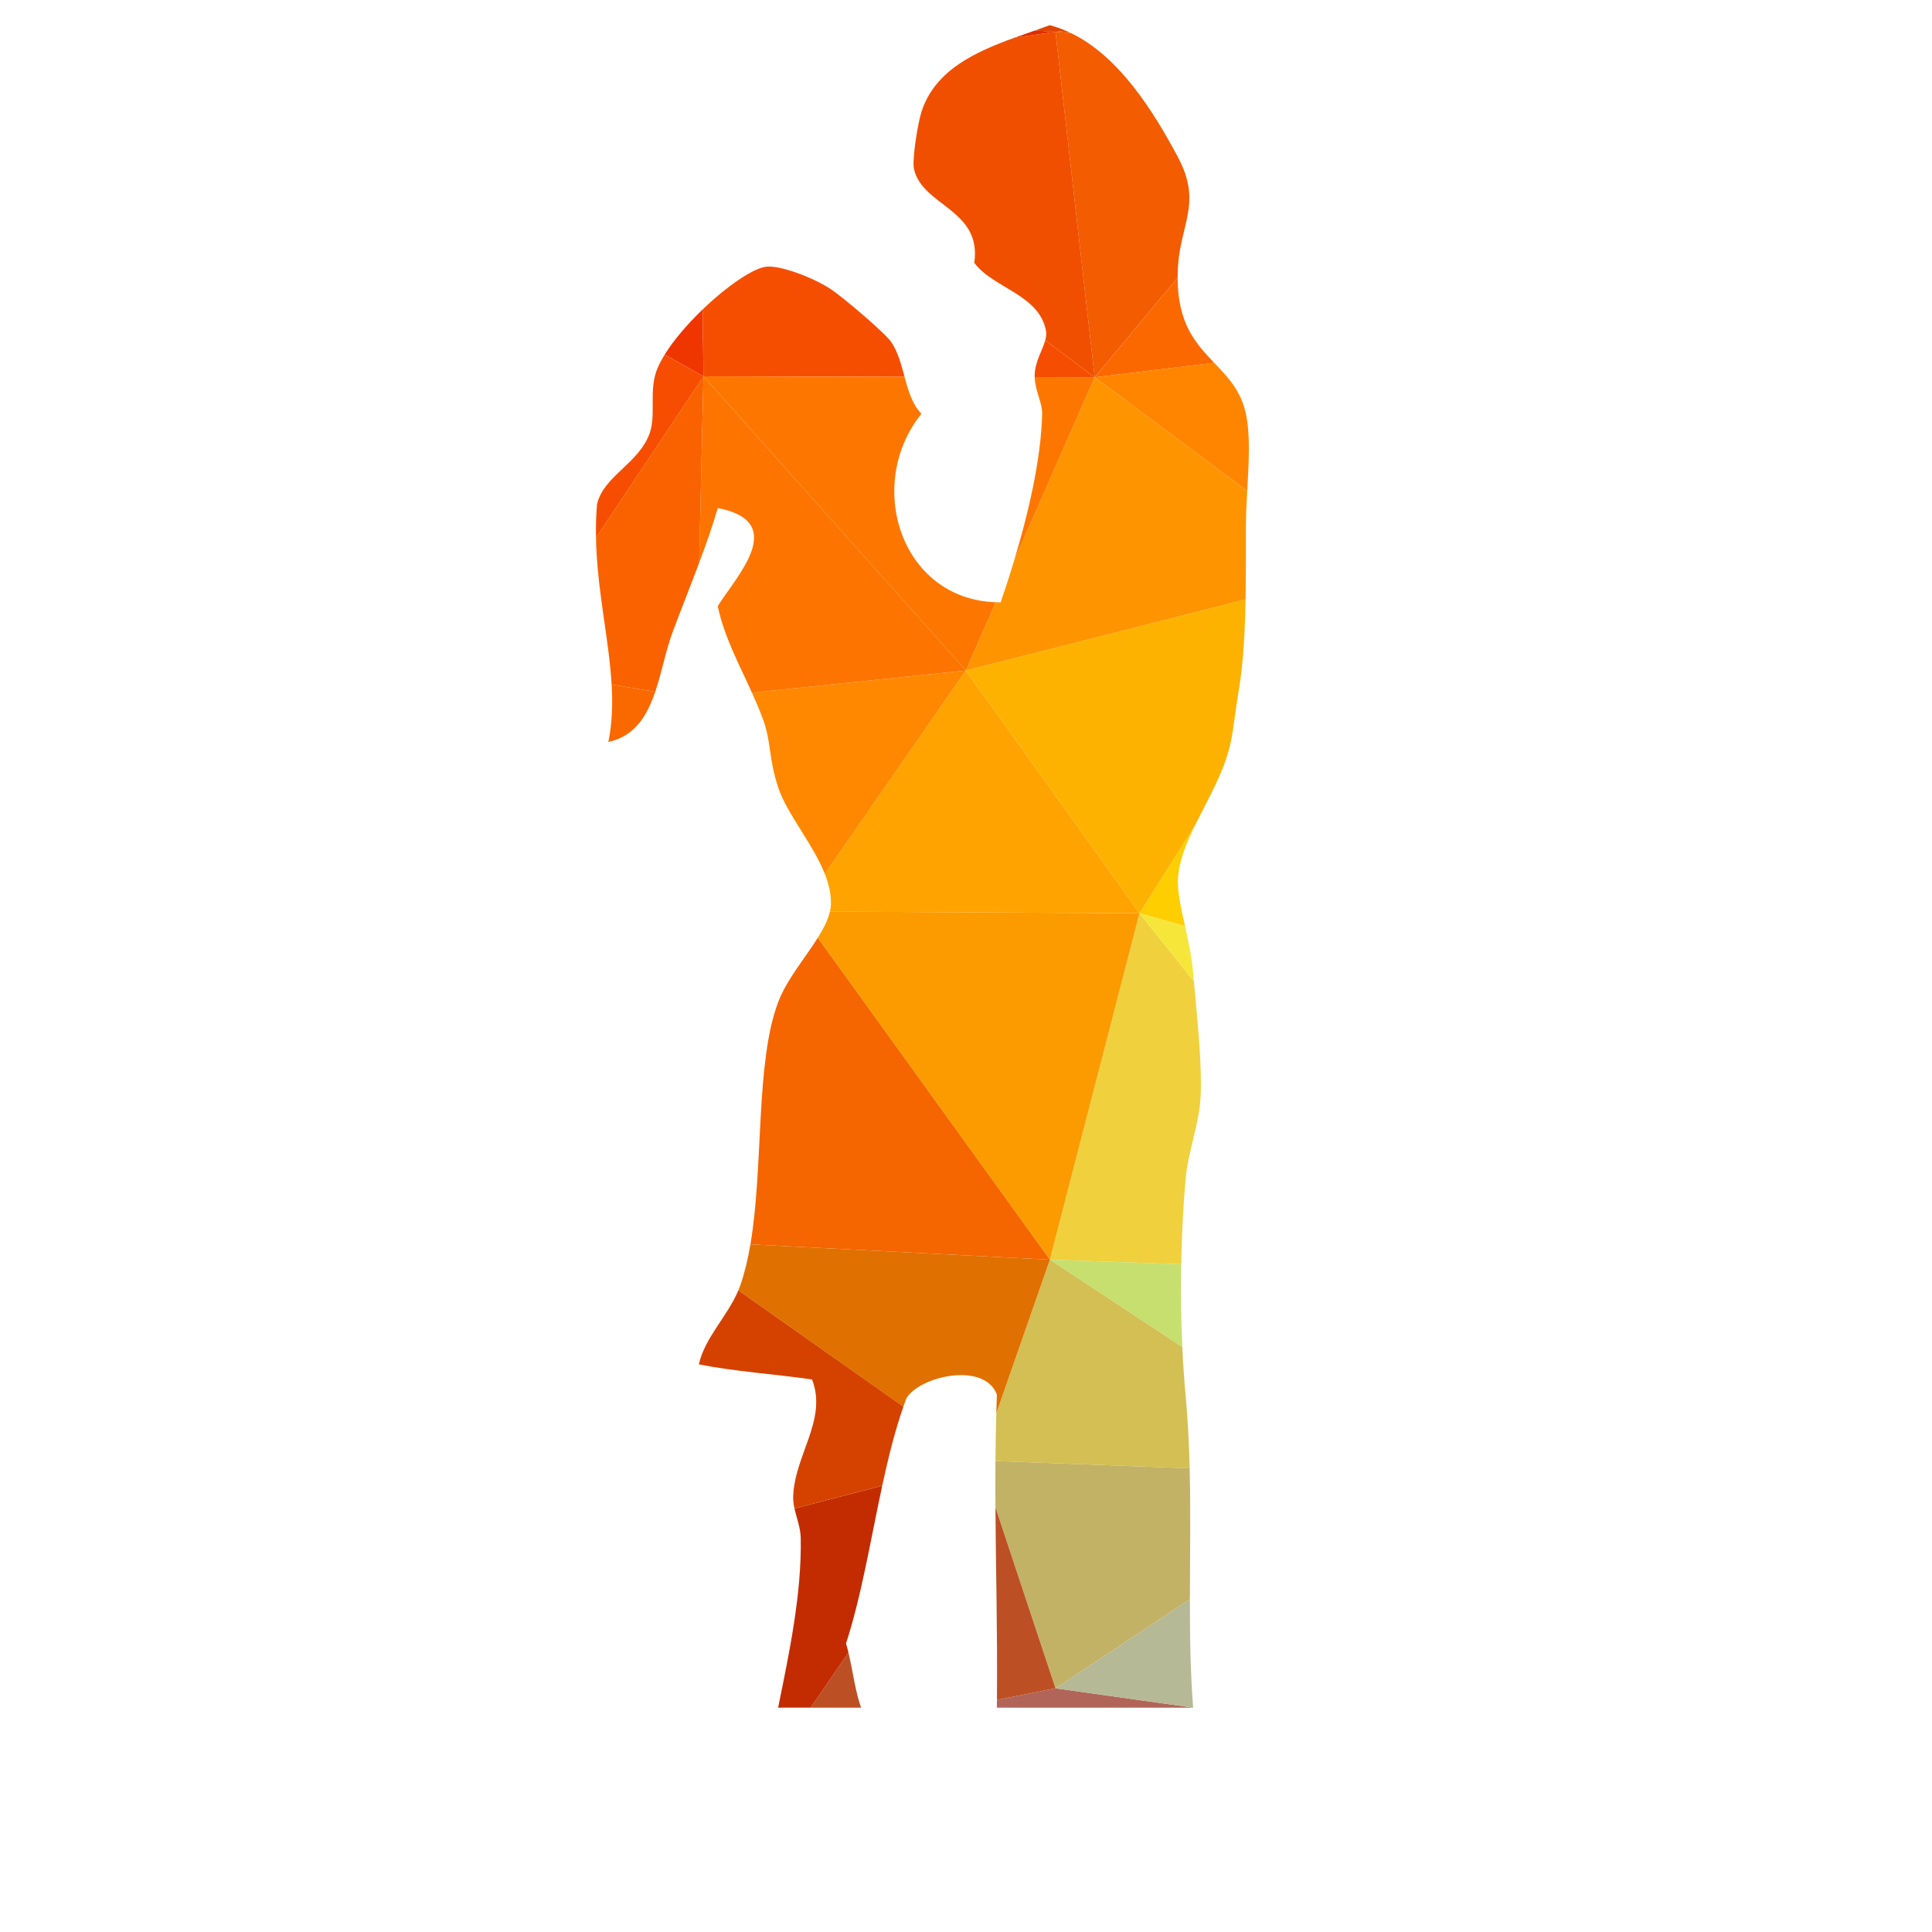
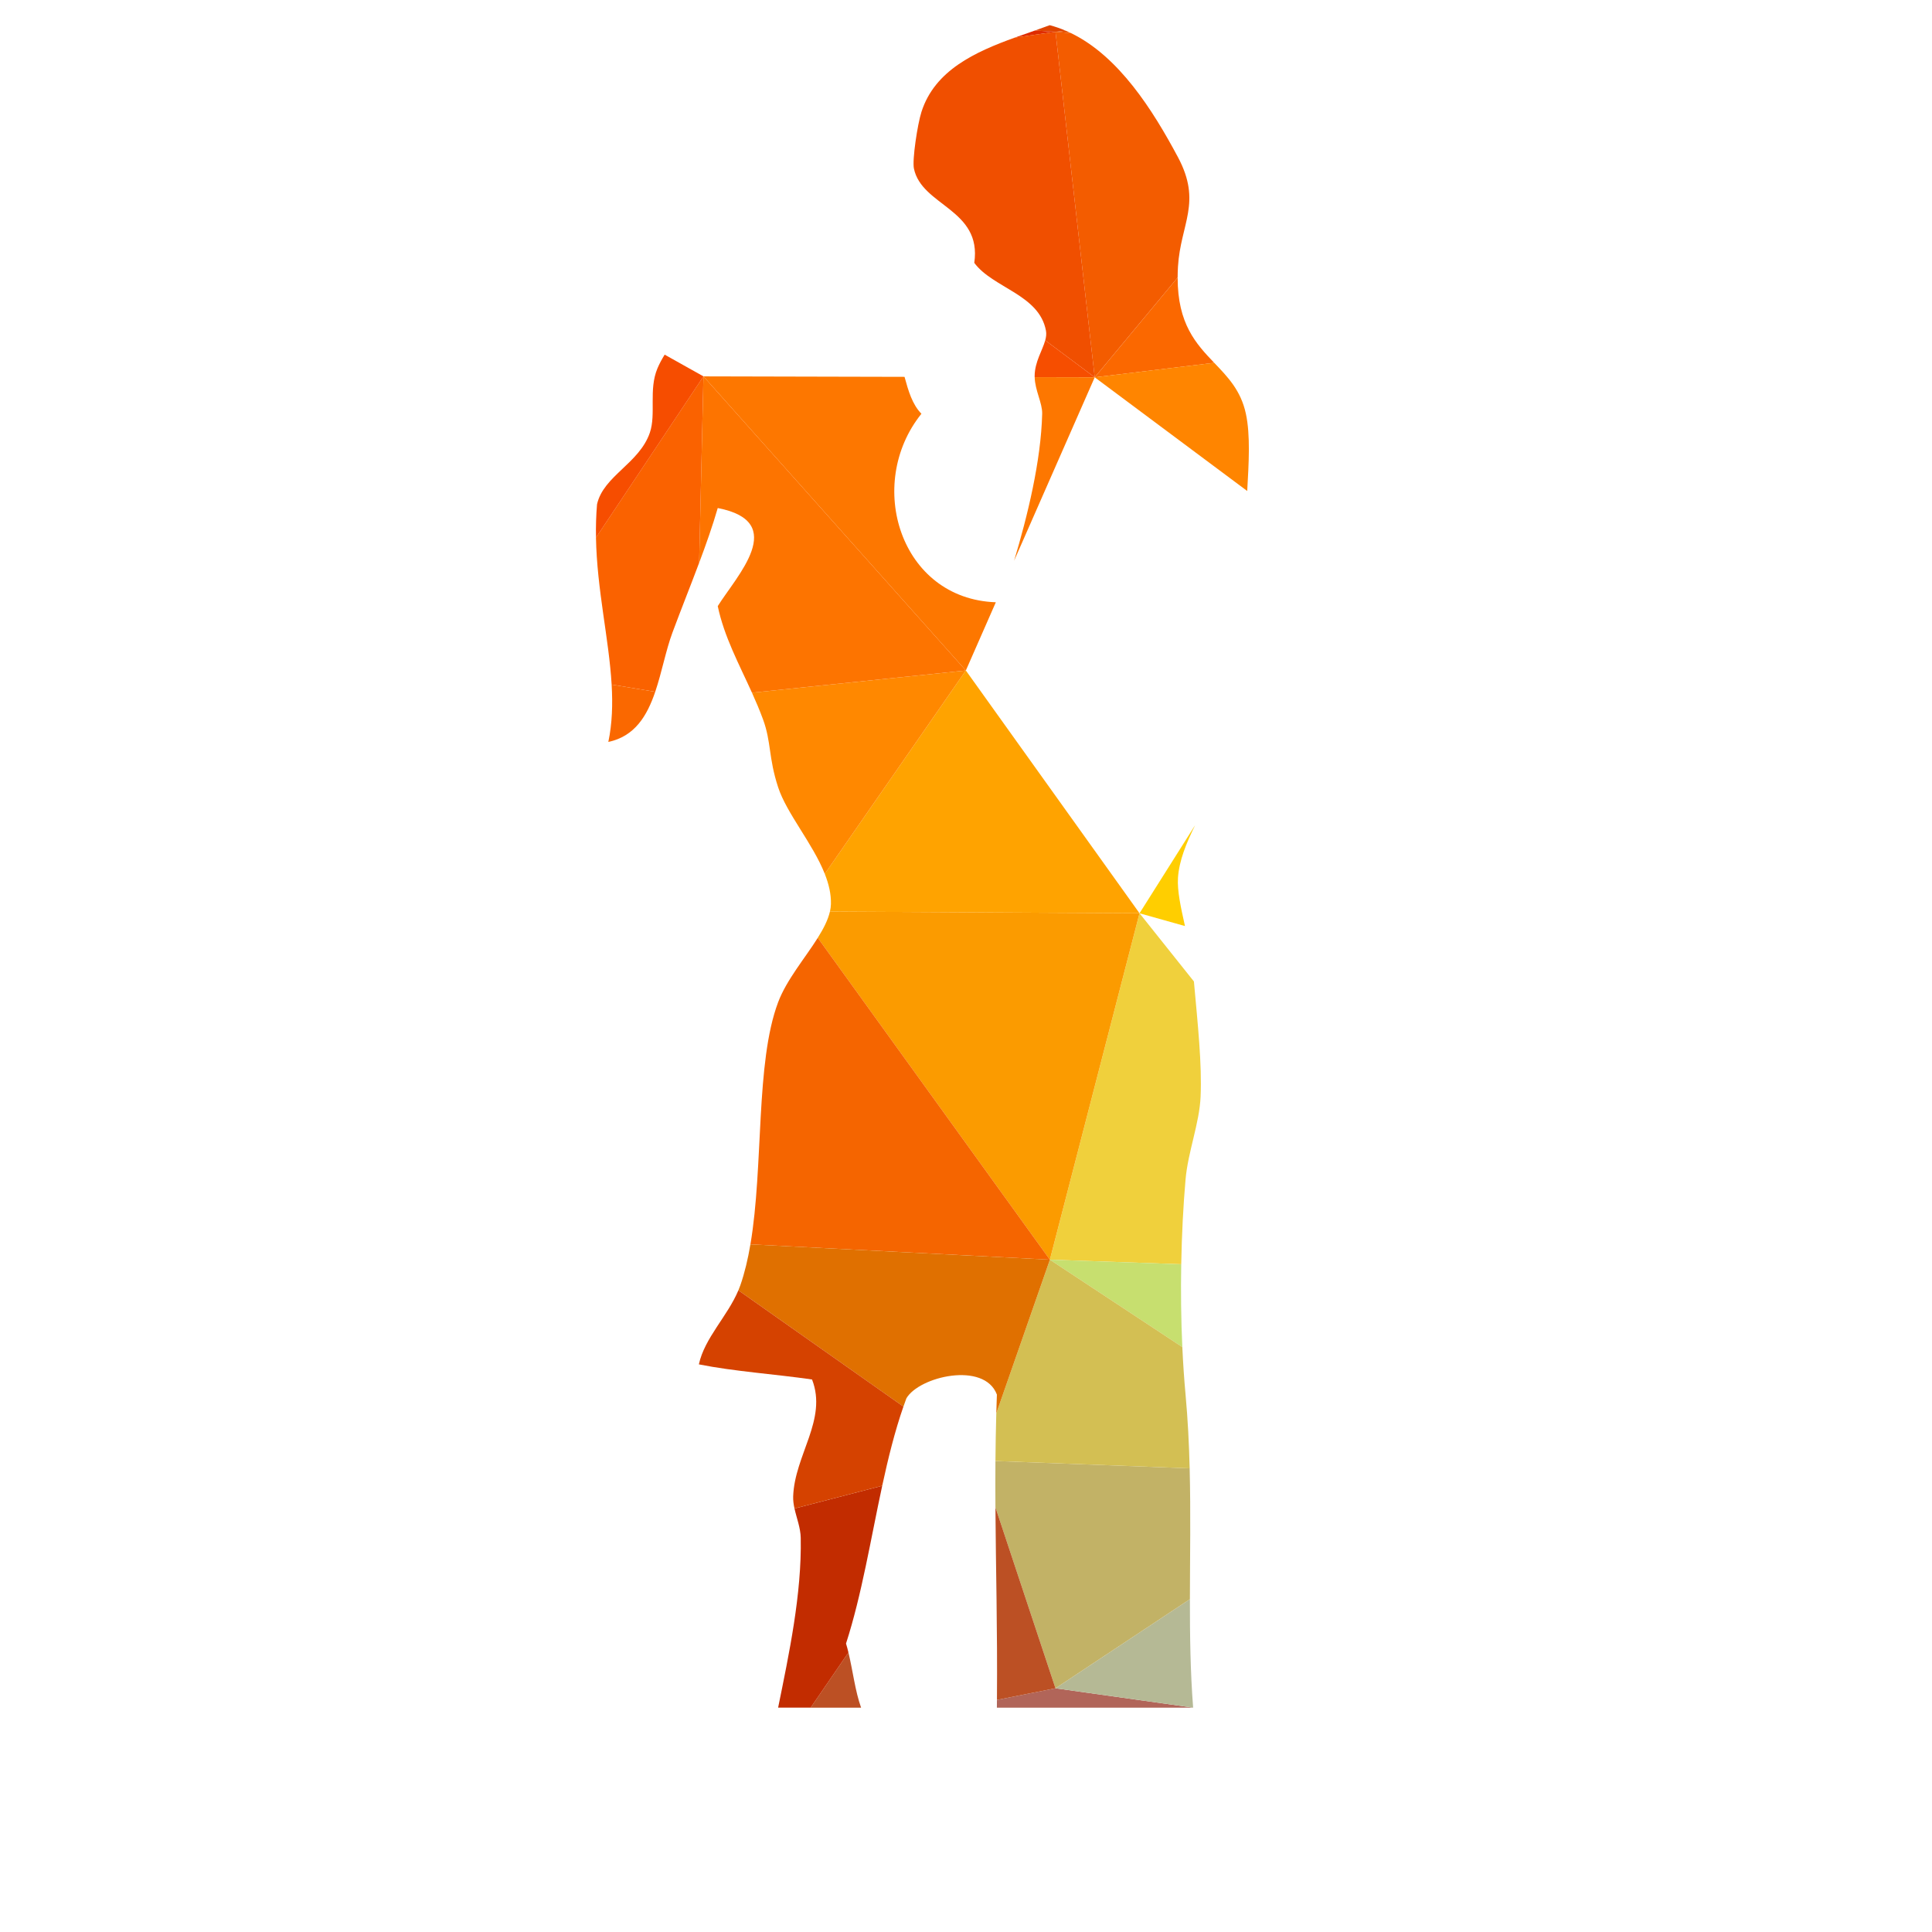
<svg xmlns="http://www.w3.org/2000/svg" version="1.1" viewBox="0 0 1066.7 1066.7" xml:space="preserve">
  <defs>
    <clipPath id="a">
      <path d="m0 800h800v-800h-800z" />
    </clipPath>
  </defs>
  <g transform="matrix(1.333 0 0 -1.333 0 1066.7)">
    <g clip-path="url(#a)">
      <path d="m428.67 787.59 8.512-0.546 4.176 0.488c-2.122 0.905-4.309 1.666-6.563 2.262-1.983-0.741-4.034-1.47-6.125-2.204" fill="#e04400" />
      <path d="m443.53 786.54c-0.718 0.347-1.444 0.677-2.18 0.991l-4.176-0.488z" fill="#e65100" />
      <path d="m412.93 96.137c-0.01-1.068-0.019-2.138-0.028-3.217h81.258l0.025-0.053c-1e-3 0.021-2e-3 0.037-3e-3 0.058l-57.008 8.025z" fill="#b16559" />
      <path d="m490.81 416.66c-1.689 7.599-3.26 14.573-2.897 20.005 0.475 7.111 3.454 14.349 7.111 21.793l-23.041-36.506z" fill="#ffce00" />
      <path d="m428.67 787.59c-2.718-0.954-5.503-1.917-8.298-2.927l16.81 2.381z" fill="#df2c00" />
      <path d="m434.86 278.47 54.404-1.888c0.219 12.299 0.834 24.251 1.784 35.083 1.006 11.583 5.759 23.229 6.235 34.381 0.589 13.407-1.143 29.64-2.771 47.663l-22.525 28.248z" fill="#f0d03c" />
-       <path d="m494.51 393.71c-0.116 1.289-0.232 2.584-0.346 3.893-0.563 6.442-1.995 12.953-3.352 19.063l-18.827 5.292z" fill="#f6e63a" />
      <path d="m502.92 649.95c-7.493 7.836-15.185 16.114-15.14 35.318l-34.352-41.322z" fill="#fb6800" />
      <path d="m489.71 242.27c-0.521 11.333-0.653 22.969-0.45 34.314l-54.404 1.888z" fill="#c7df6f" />
-       <path d="m471.98 421.96 23.041 36.506c5.39 10.964 12.254 22.371 14.763 34.463 1.264 6.079 1.972 13.603 3.131 20.302 2.006 11.587 2.726 24.445 2.98 38.732l-115.85-29.448z" fill="#feb200" />
      <path d="m453.42 643.95 34.352 41.322c4e-3 1.443 0.046 2.94 0.14 4.512 1.07 17.776 10.035 26.51 0 45.319-10.431 19.531-24.526 41.853-44.381 51.442l-6.356 0.503z" fill="#f35c00" />
      <path d="m494.19 92.925c-1.147 14.866-1.357 29.815-1.334 44.925l-55.674-36.9z" fill="#b5b995" />
      <path d="m412.3 175.89 24.877-74.938 55.674 36.9c0.025 17.8 0.371 35.827-0.1 54.196l-80.444 3.028c-0.053-6.497-0.047-12.861-7e-3 -19.186" fill="#c2b266" />
      <path d="m412.66 214.83c-0.188-6.777-0.297-13.332-0.349-19.754l80.444-3.028c-0.259 10.078-0.762 20.26-1.706 30.566-0.587 6.361-1.027 12.954-1.334 19.654l-54.854 36.202z" fill="#d3bf53" />
      <path d="m516.59 596.86c0.637 11.411 1.372 23.072-0.552 31.994-2.075 9.677-7.544 15.268-13.121 21.101l-49.492-6.004z" fill="#ff8500" />
-       <path d="m420.02 567.95c-1.927-6.397-3.848-12.248-5.542-17.211-0.676-3e-3 -1.345 9e-3 -2.008 0.032l-12.419-28.259 115.85 29.448c0.168 9.378 0.136 19.371 0.136 30.029 0 4.73 0.267 9.776 0.552 14.871l-63.165 47.091z" fill="#fe9400" />
      <path d="m437.18 787.05-16.81-2.381c-16.424-5.937-33.21-13.535-38.714-30.81-1.649-5.178-3.864-19.863-3.117-23.444 3.221-15.587 28.237-16.733 25.003-39.058 7.665-10.434 26.924-13.087 29.693-28.134 0.233-1.282 0.073-2.596-0.303-3.962l20.493-15.309z" fill="#f04f00" />
-       <path d="m374.66 644.14c-1.393 5.119-2.737 10.32-5.498 14.407-2.487 3.685-20.109 18.665-24.991 21.874-7.857 5.139-20.945 9.855-26.562 9.365-5.545-0.468-16.6-8.146-26.585-17.737l0.352-27.71z" fill="#f64e00" />
      <path d="m432.93 659.26c-1.156-4.207-4.347-8.918-4.385-14.779-2e-3 -0.158 9e-3 -0.313 0.011-0.471l24.867-0.059z" fill="#f64e00" />
      <path d="m471.98 421.96-128.23 0.701c-0.797-3.475-2.676-7.114-5.041-10.878l96.141-133.31z" fill="#fb9b00" />
      <path d="m400.05 522.51-58.434-84.222c1.656-4.186 2.667-8.39 2.551-12.555-0.028-1.01-0.172-2.037-0.41-3.077l128.23-0.701z" fill="#ffa300" />
      <path d="m428.56 644.01c0.124-5.506 3.205-10.697 3.104-15.156-0.477-19.54-6.092-42.496-11.64-60.904l33.403 76.001z" fill="#fd7700" />
      <path d="m400.05 522.51 12.419 28.259c-39.587 1.373-54.28 48.917-30.816 78.083-3.795 3.85-5.427 9.515-6.997 15.285l-83.284 0.199z" fill="#fd7700" />
      <path d="m338.72 411.78c-5.267-8.385-12.94-17.4-16.423-26.676-9.444-25.096-5.971-67.817-11.476-100.28l124.04-6.353z" fill="#f56500" />
      <path d="m356.66 92.92c-2.473 6.907-3.415 15.324-5.246 22.862l-15.647-22.862z" fill="#bc5024" />
      <path d="m412.3 175.89c0.16-25.143 0.864-49.7 0.633-79.751l24.244 4.813z" fill="#bc5024" />
      <path d="m310.82 284.82c-1.027-6.055-2.367-11.756-4.161-16.917-0.25-0.716-0.525-1.427-0.82-2.131l68.356-48.152c0.399 1.15 0.806 2.291 1.226 3.42 5.256 9.057 32.257 15.419 37.487 1.561-0.096-2.628-0.177-5.217-0.249-7.774l22.201 63.64z" fill="#e07000" />
      <path d="m311.46 513.31c1.618-3.581 3.179-7.235 4.572-11.026 3.479-9.467 2.23-15.806 6.26-28.12 3.539-10.857 14.345-23.293 19.323-35.88l58.434 84.222z" fill="#f80" />
      <path d="m291.37 644.34-1.791-77.24c2.915 7.776 5.612 15.42 7.709 22.699 29.577-5.732 7.755-28.186 0-40.63 2.669-12.681 8.747-23.849 14.171-35.851l88.589 9.196z" fill="#fd7400" />
      <path d="m331.66 163.23c0.45-23.21-4.843-48.047-9.366-70.307h13.477l15.647 22.862c-0.306 1.26-0.634 2.499-1.002 3.697 6.542 20.235 10.236 43.32 14.994 65.35l-36.332-9.425c0.878-4.011 2.501-7.97 2.582-12.177" fill="#c22c00" />
      <path d="m289.47 235.11c14.762-2.949 31.404-4.018 46.876-6.261 6.454-16.618-7.227-31.264-7.819-48.435-0.053-1.693 0.186-3.354 0.548-5.008l36.332 9.425c2.461 11.394 5.209 22.505 8.783 32.792l-68.356 48.152c-4.523-10.758-14.019-19.757-16.364-30.665" fill="#d54200" />
      <path d="m246.85 577.56c0.4-21.62 5.376-41.886 6.487-60.887l18.058-2.979c2.743 8.071 4.373 17.093 7.137 24.537 3.545 9.541 7.461 19.304 11.046 28.867l1.791 77.24z" fill="#fa6200" />
-       <path d="m291.02 672.05c-6.168-5.924-11.928-12.578-15.726-18.713l16.078-8.997z" fill="#f03600" />
      <path d="m251.97 492.92c10.973 2.318 16.044 10.821 19.425 20.768l-18.058 2.979c0.476-8.146 0.244-16.06-1.367-23.747" fill="#fa6800" />
      <path d="m275.3 653.33c-1.223-1.977-2.243-3.898-3.007-5.725-3.684-8.812-0.49-18.833-3.117-26.562-4.354-12.779-19.246-17.905-21.886-29.693-0.398-4.658-0.515-9.256-0.431-13.795l44.519 66.778z" fill="#f64d00" />
    </g>
  </g>
</svg>